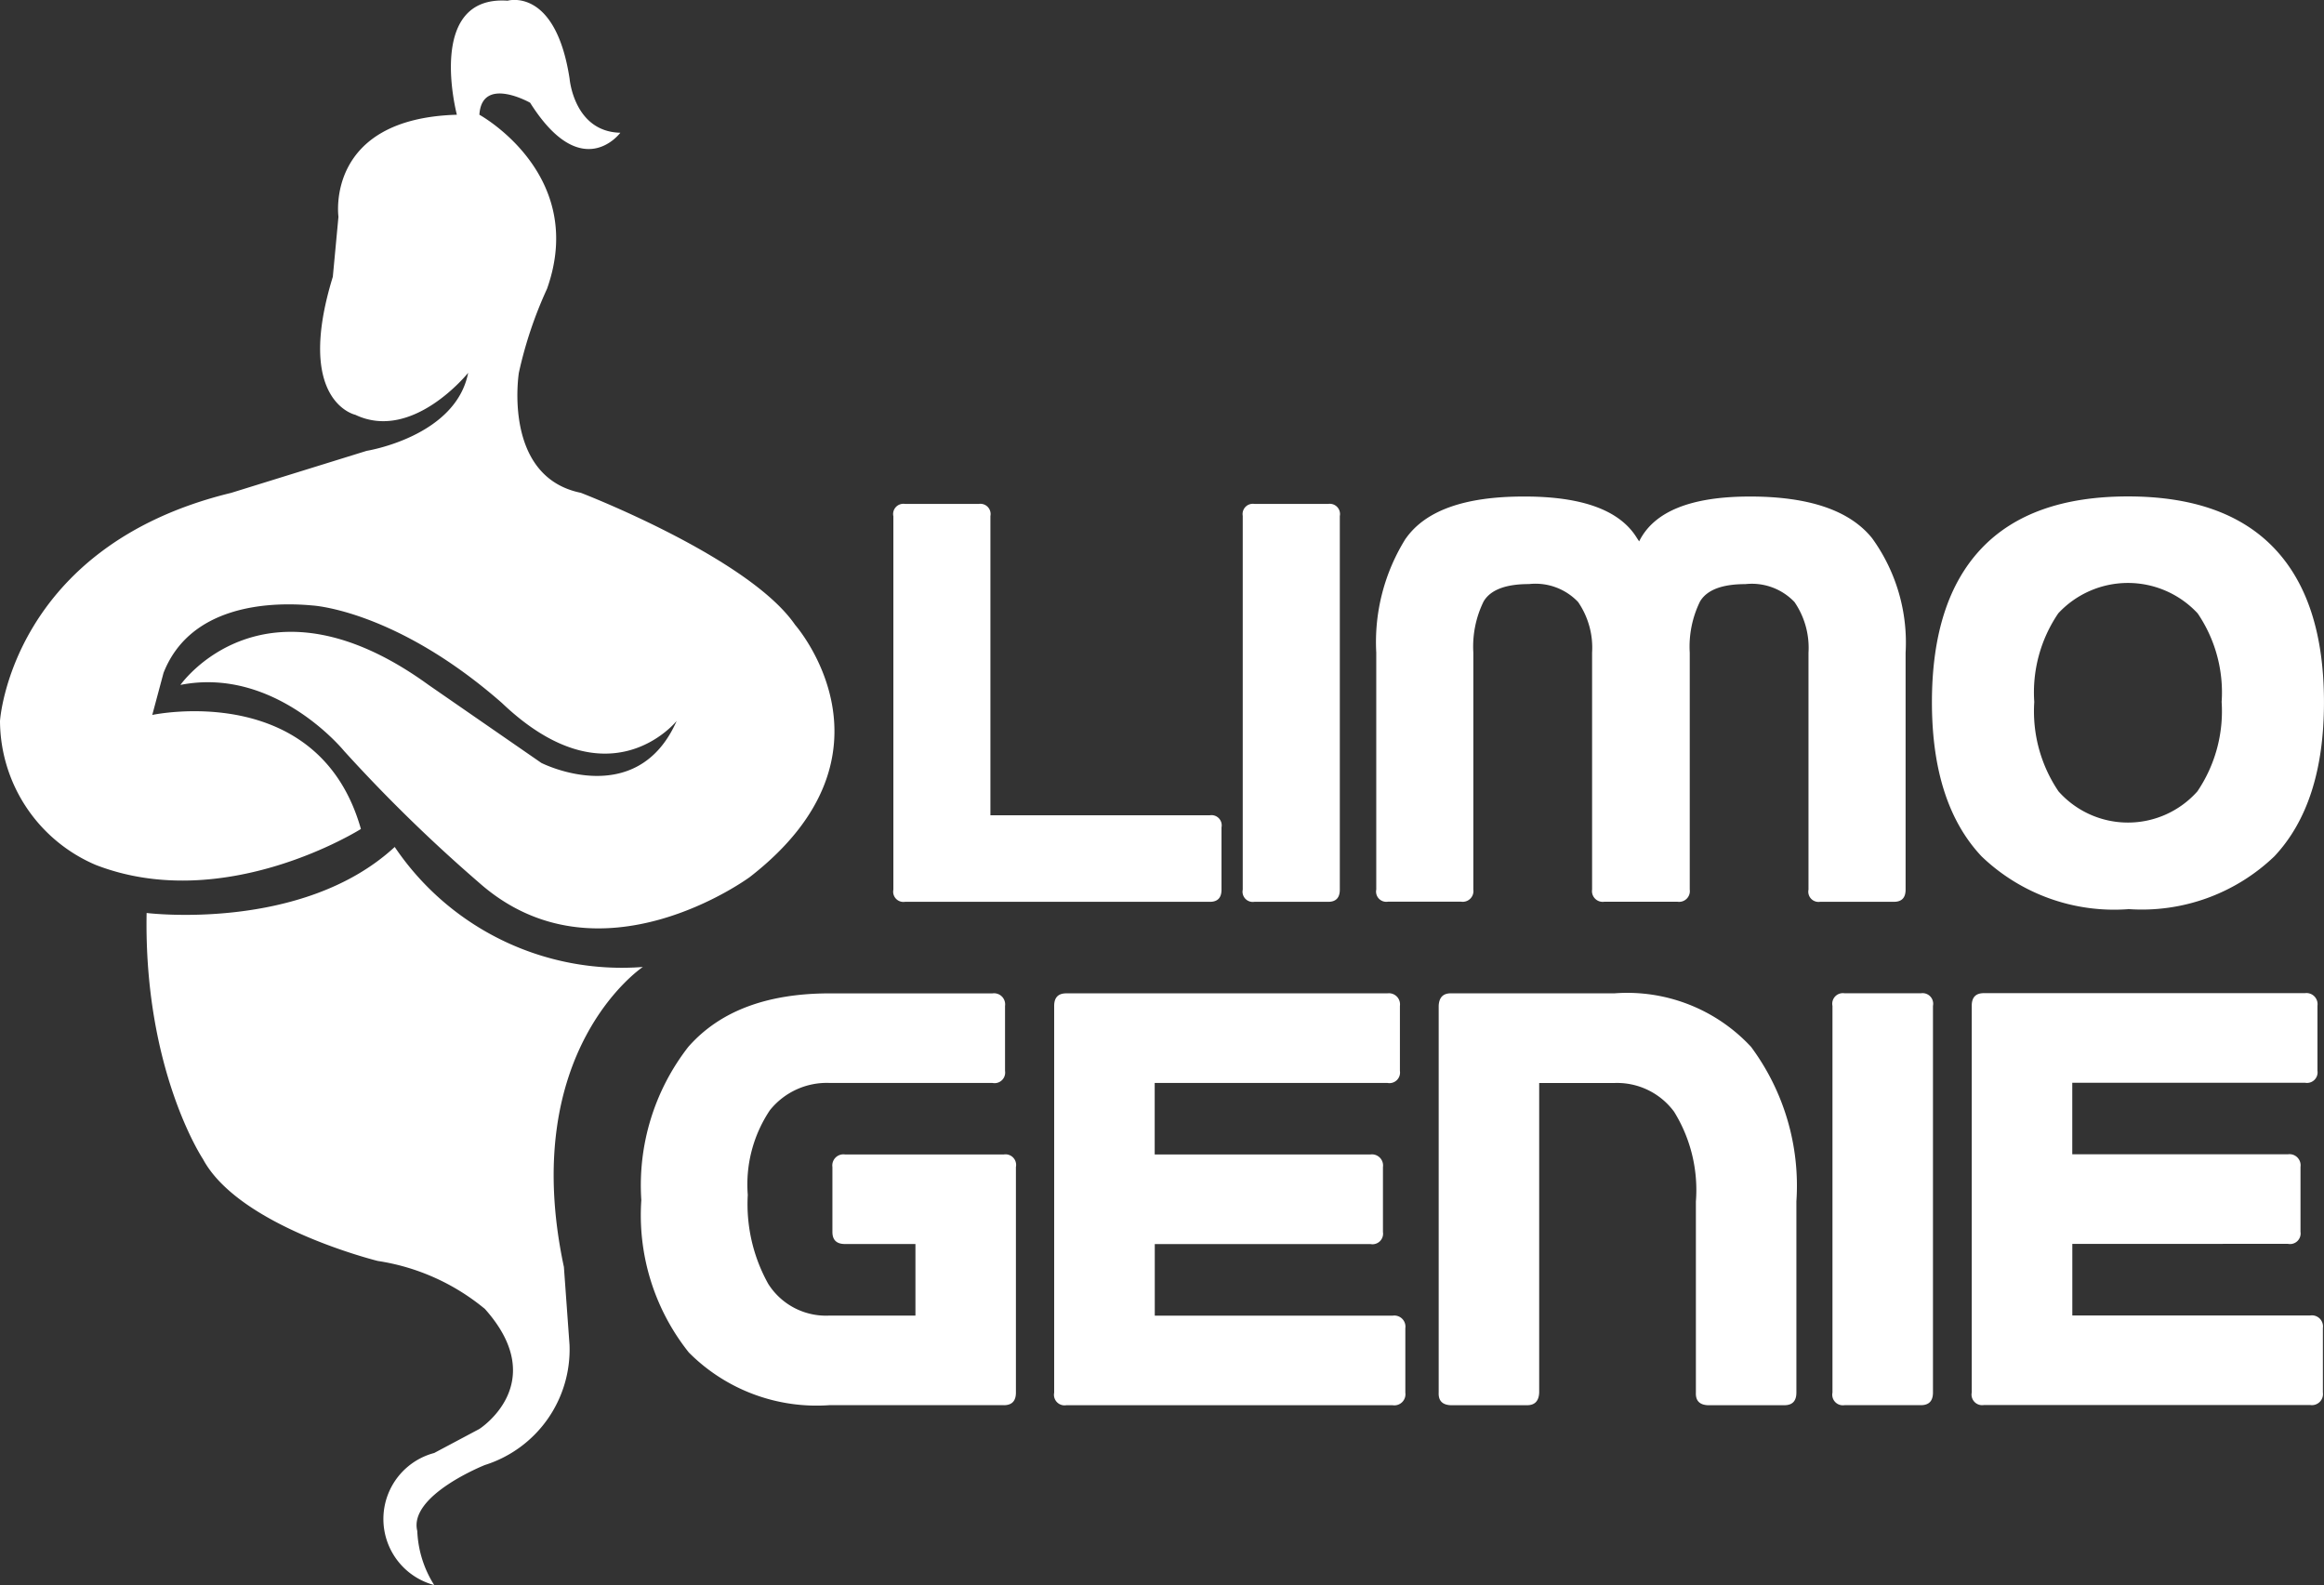
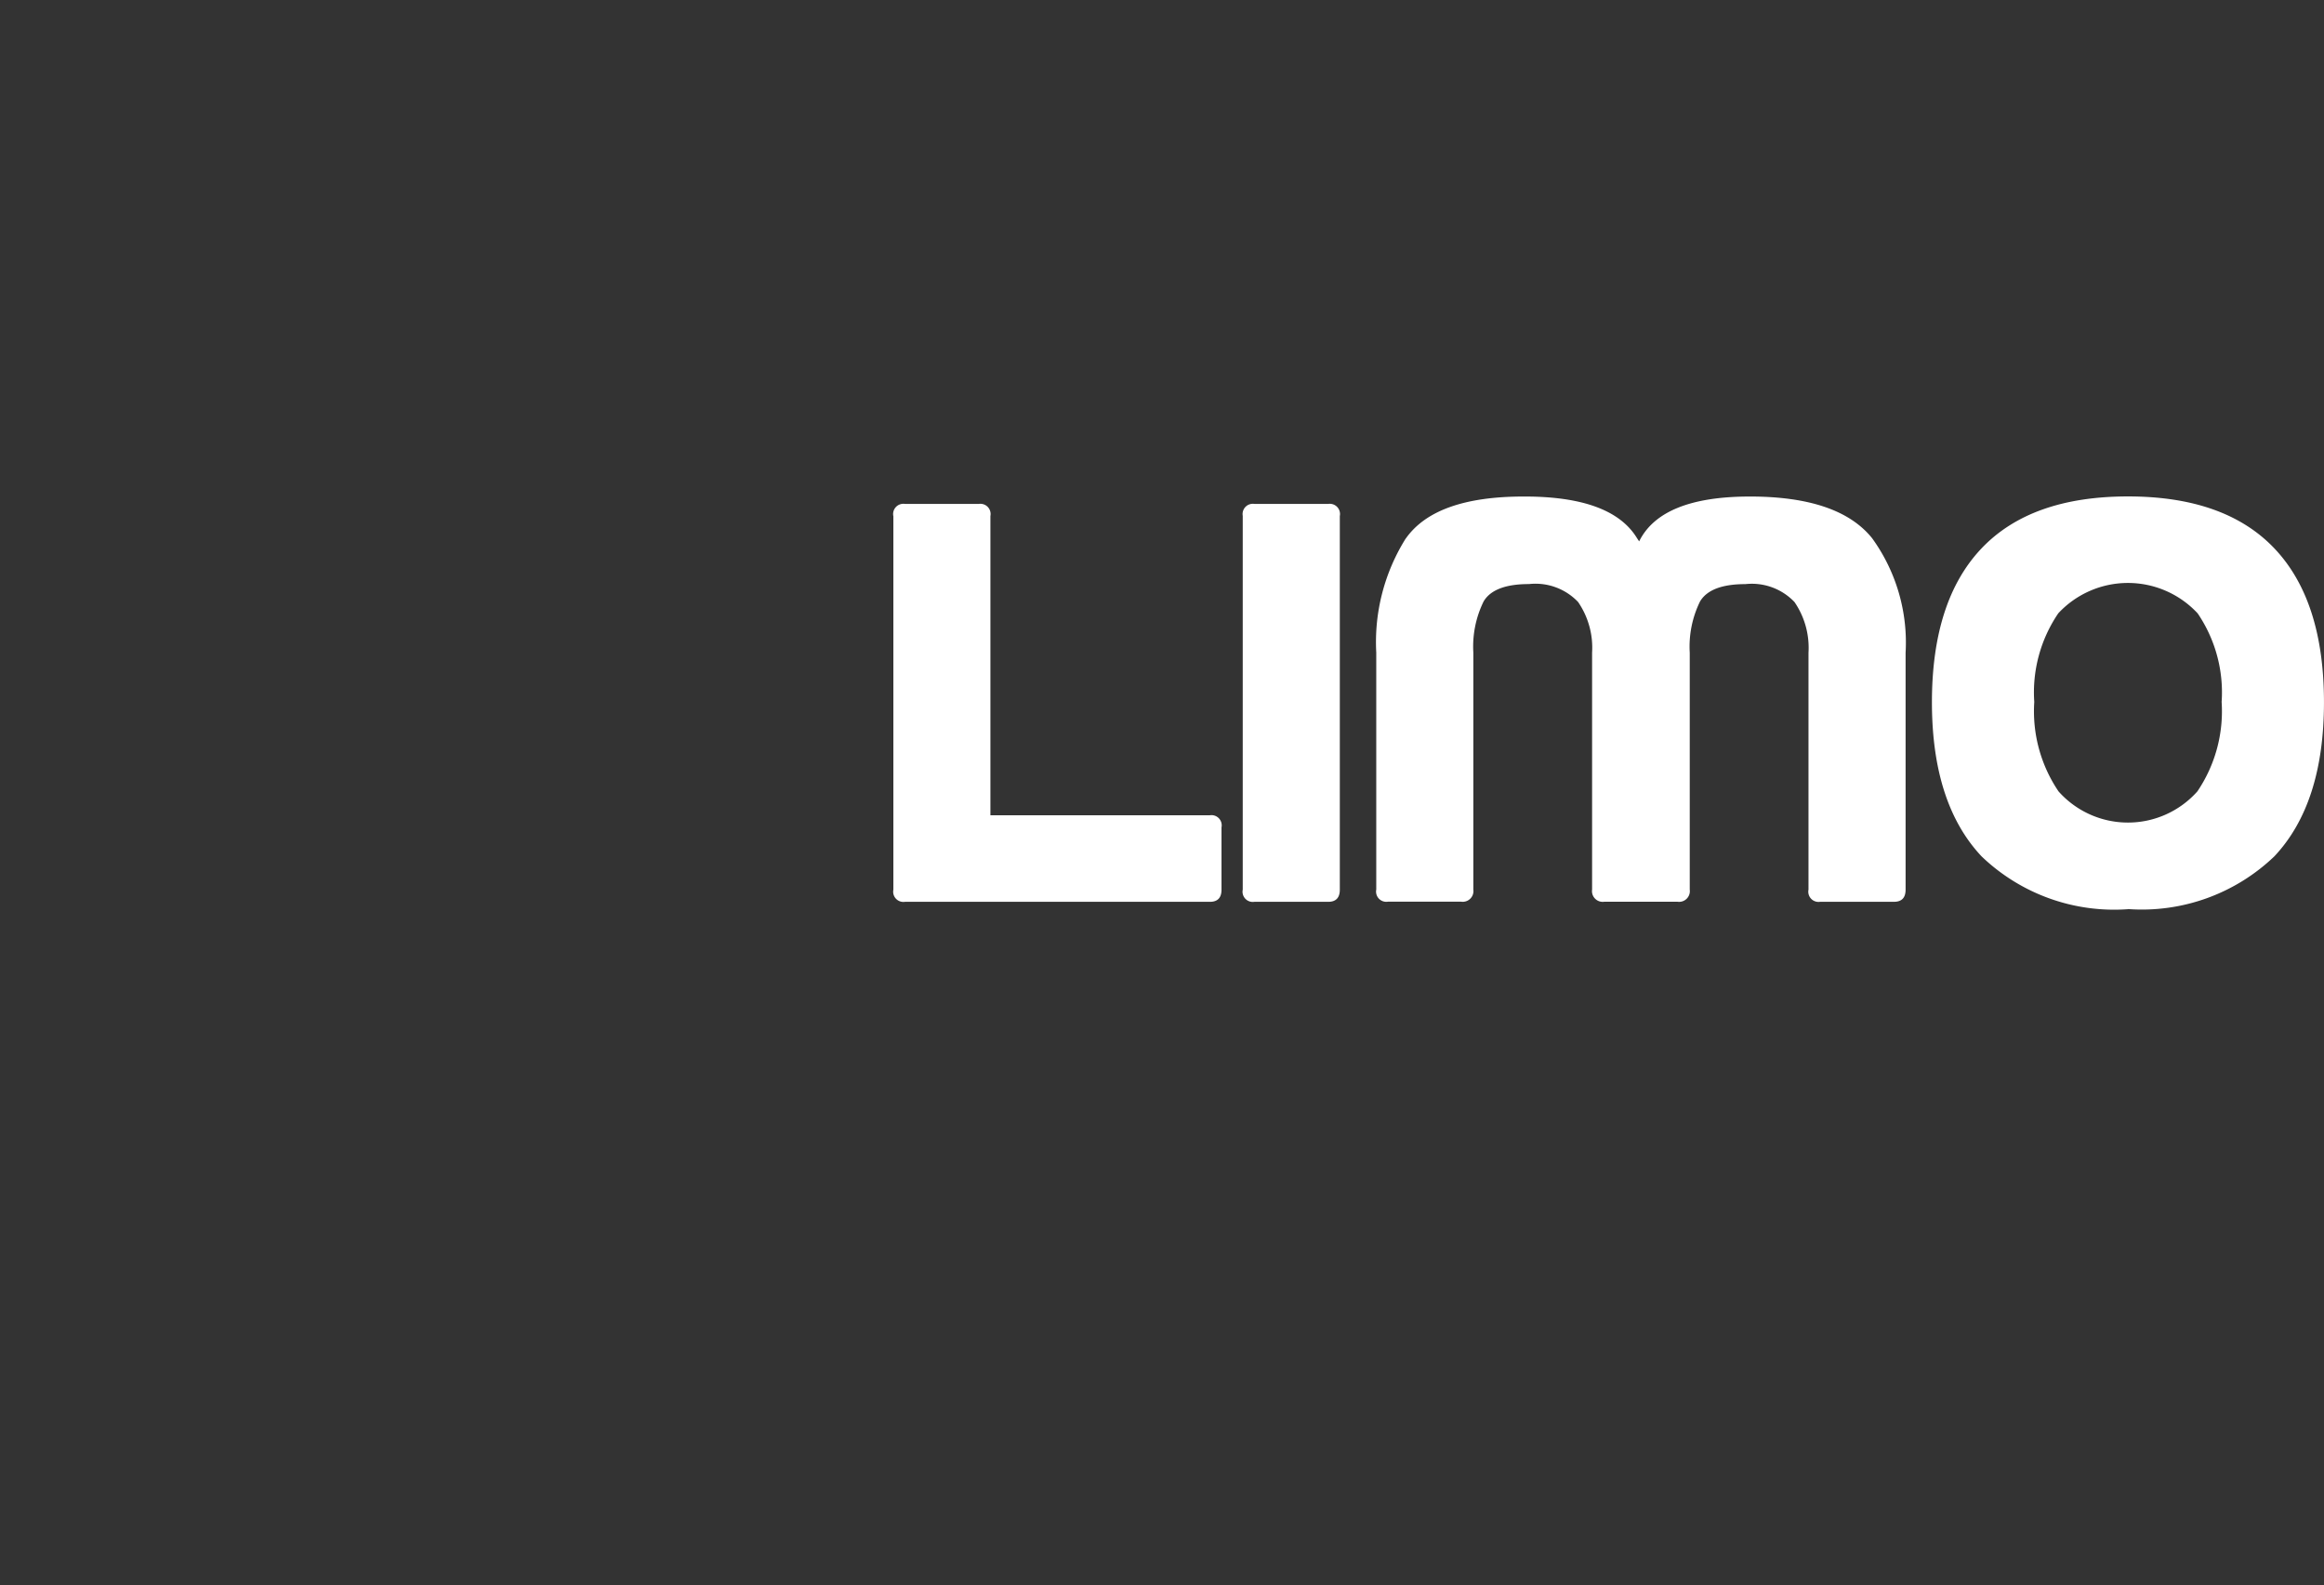
<svg xmlns="http://www.w3.org/2000/svg" id="limo_genie_logo_1" width="93.743" height="63.938" viewBox="0 0 93.743 63.938">
  <rect x="0" y="0" width="93.743" height="63.938" fill="#333333" stroke="none" />
  <path id="Limo" d="M620.538,345.655v15.07a.413.413,0,0,0,.468.49h12.3q.468,0,.468-.49v-2.512a.413.413,0,0,0-.468-.49h-8.854V345.655a.413.413,0,0,0-.468-.49h-2.98a.413.413,0,0,0-.468.49Zm14.092,0v15.07a.413.413,0,0,0,.468.49h2.98q.468,0,.468-.49v-15.07a.413.413,0,0,0-.468-.49H635.1a.413.413,0,0,0-.468.49Zm6.578.9a7.872,7.872,0,0,0-1.192,4.608v9.557a.413.413,0,0,0,.468.49h2.958a.433.433,0,0,0,.49-.49v-9.557a4.125,4.125,0,0,1,.415-2.065q.415-.7,1.831-.7a2.372,2.372,0,0,1,1.98.724,3.255,3.255,0,0,1,.564,2.043v9.557a.433.433,0,0,0,.49.49h2.959a.433.433,0,0,0,.49-.49v-9.557a4.13,4.13,0,0,1,.415-2.065q.416-.7,1.831-.7a2.371,2.371,0,0,1,1.98.724,3.263,3.263,0,0,1,.564,2.043v9.557a.413.413,0,0,0,.469.49h2.98q.468,0,.468-.49v-9.557a7.177,7.177,0,0,0-1.351-4.619q-1.351-1.681-4.927-1.681t-4.47,1.809l-.085-.128q-1.021-1.681-4.533-1.681h-.043Q642.4,344.867,641.209,346.559Zm31.939,3.022a5.674,5.674,0,0,1,.969,3.576,5.763,5.763,0,0,1-.979,3.608,3.747,3.747,0,0,1-5.6,0,5.761,5.761,0,0,1-.979-3.608,5.666,5.666,0,0,1,.969-3.576,3.837,3.837,0,0,1,5.619,0Zm-2.81,11.93a7.725,7.725,0,0,0,5.907-2.128q2-2.128,2-6.215t-1.99-6.194q-1.991-2.107-5.917-2.107t-5.917,2.107q-1.99,2.107-1.99,6.194t2,6.215A7.722,7.722,0,0,0,670.338,361.512Z" transform="translate(-584.502 -324.839)" fill="#fff" fill-rule="evenodd" />
-   <path id="genie_" data-name="genie " d="M460.061,706.62q.484,0,.485-.507v-9.1a.428.428,0,0,0-.485-.507h-6.41a.448.448,0,0,0-.507.507v2.621q0,.485.507.485h2.842v2.886h-3.459a2.755,2.755,0,0,1-2.478-1.278,6.6,6.6,0,0,1-.826-3.591,5.38,5.38,0,0,1,.892-3.414,2.941,2.941,0,0,1,2.412-1.1H459.6a.427.427,0,0,0,.507-.485v-2.621a.448.448,0,0,0-.507-.507h-6.565q-3.811,0-5.705,2.159a9.084,9.084,0,0,0-1.894,6.179,8.882,8.882,0,0,0,1.916,6.146,7.264,7.264,0,0,0,5.683,2.125h7.027Zm14.783-6.5a.427.427,0,0,0,.507-.485v-2.621a.448.448,0,0,0-.507-.507h-8.7v-2.886h9.384a.427.427,0,0,0,.507-.485v-2.621a.448.448,0,0,0-.507-.507H462.574q-.485,0-.485.507v15.6a.427.427,0,0,0,.485.507h13.173a.448.448,0,0,0,.507-.507v-2.6a.448.448,0,0,0-.507-.507h-9.6v-2.886h8.7Zm17.184,5.992V698.4a9.4,9.4,0,0,0-1.829-6.234,6.814,6.814,0,0,0-5.507-2.159h-6.608q-.463,0-.485.507v15.6q-.022.485.485.507h3.084q.462,0,.485-.507v-12.49h3.04a2.857,2.857,0,0,1,2.4,1.156,5.993,5.993,0,0,1,.881,3.624v7.71q-.022.485.485.507h3.084q.484,0,.485-.507Zm1.455-15.6v15.6a.427.427,0,0,0,.485.507h3.084q.484,0,.485-.507v-15.6a.427.427,0,0,0-.485-.507h-3.084a.427.427,0,0,0-.485.507h0Zm18.373,9.6a.427.427,0,0,0,.506-.485v-2.621a.448.448,0,0,0-.506-.507h-8.7v-2.886h9.384a.427.427,0,0,0,.506-.485v-2.621a.448.448,0,0,0-.506-.507H499.586q-.485,0-.485.507v15.6a.427.427,0,0,0,.485.507h13.172a.448.448,0,0,0,.507-.507v-2.6a.448.448,0,0,0-.507-.507h-9.6v-2.886Z" transform="translate(-419.567 -649.94)" fill="#fff" fill-rule="evenodd" />
-   <path id="Path_13607" data-name="Path 13607" d="M20.258,28.34c4.333,4.131,7.051.726,7.051.726-1.614,3.653-5.459,1.694-5.459,1.694L17.3,27.614c-6.644-4.818-10.008,0-10.008,0,3.822-.754,6.6,2.663,6.6,2.663A62.589,62.589,0,0,0,19.348,35.6c4.833,4.265,10.918-.242,10.918-.242,6.4-4.975,1.82-10.167,1.82-10.167-1.869-2.723-8.643-5.326-8.643-5.326-3.172-.647-2.5-4.841-2.5-4.841a16.611,16.611,0,0,1,1.137-3.389c1.64-4.627-2.729-7.02-2.729-7.02.1-1.587,2.047-.484,2.047-.484,2.088,3.311,3.639,1.21,3.639,1.21-1.873-.04-2.047-2.179-2.047-2.179-.57-3.714-2.5-3.147-2.5-3.147-3.324-.229-2.047,4.6-2.047,4.6-5.335.153-4.777,4.115-4.777,4.115l-.227,2.421c-1.55,5.041.91,5.568.91,5.568,2.313,1.1,4.549-1.694,4.549-1.694-.5,2.576-4.094,3.147-4.094,3.147L9.34,19.867c-8.879,2.157-9.326,9.2-9.326,9.2a6.344,6.344,0,0,0,3.867,5.81c5.208,2.014,10.691-1.452,10.691-1.452-1.712-6.041-8.416-4.6-8.416-4.6L6.61,27.13c1.049-2.678,4.141-2.895,6.013-2.72C12.623,24.41,15.978,24.591,20.258,28.34ZM5.928,36.813s6.279.783,10.008-2.663a11.048,11.048,0,0,0,10.008,4.841s-5.048,3.36-3.184,12.1l.227,3.147a4.886,4.886,0,0,1-3.412,4.841s-3.089,1.223-2.729,2.663a4.389,4.389,0,0,0,.682,2.179,2.755,2.755,0,0,1,0-5.326l1.82-.968s2.9-1.844.227-4.841a8.858,8.858,0,0,0-4.322-1.937S9.663,49.472,8.2,46.738C8.2,46.738,5.81,43.159,5.928,36.813Z" transform="translate(-0.014 0.013)" fill="#fff" fill-rule="evenodd" />
</svg>